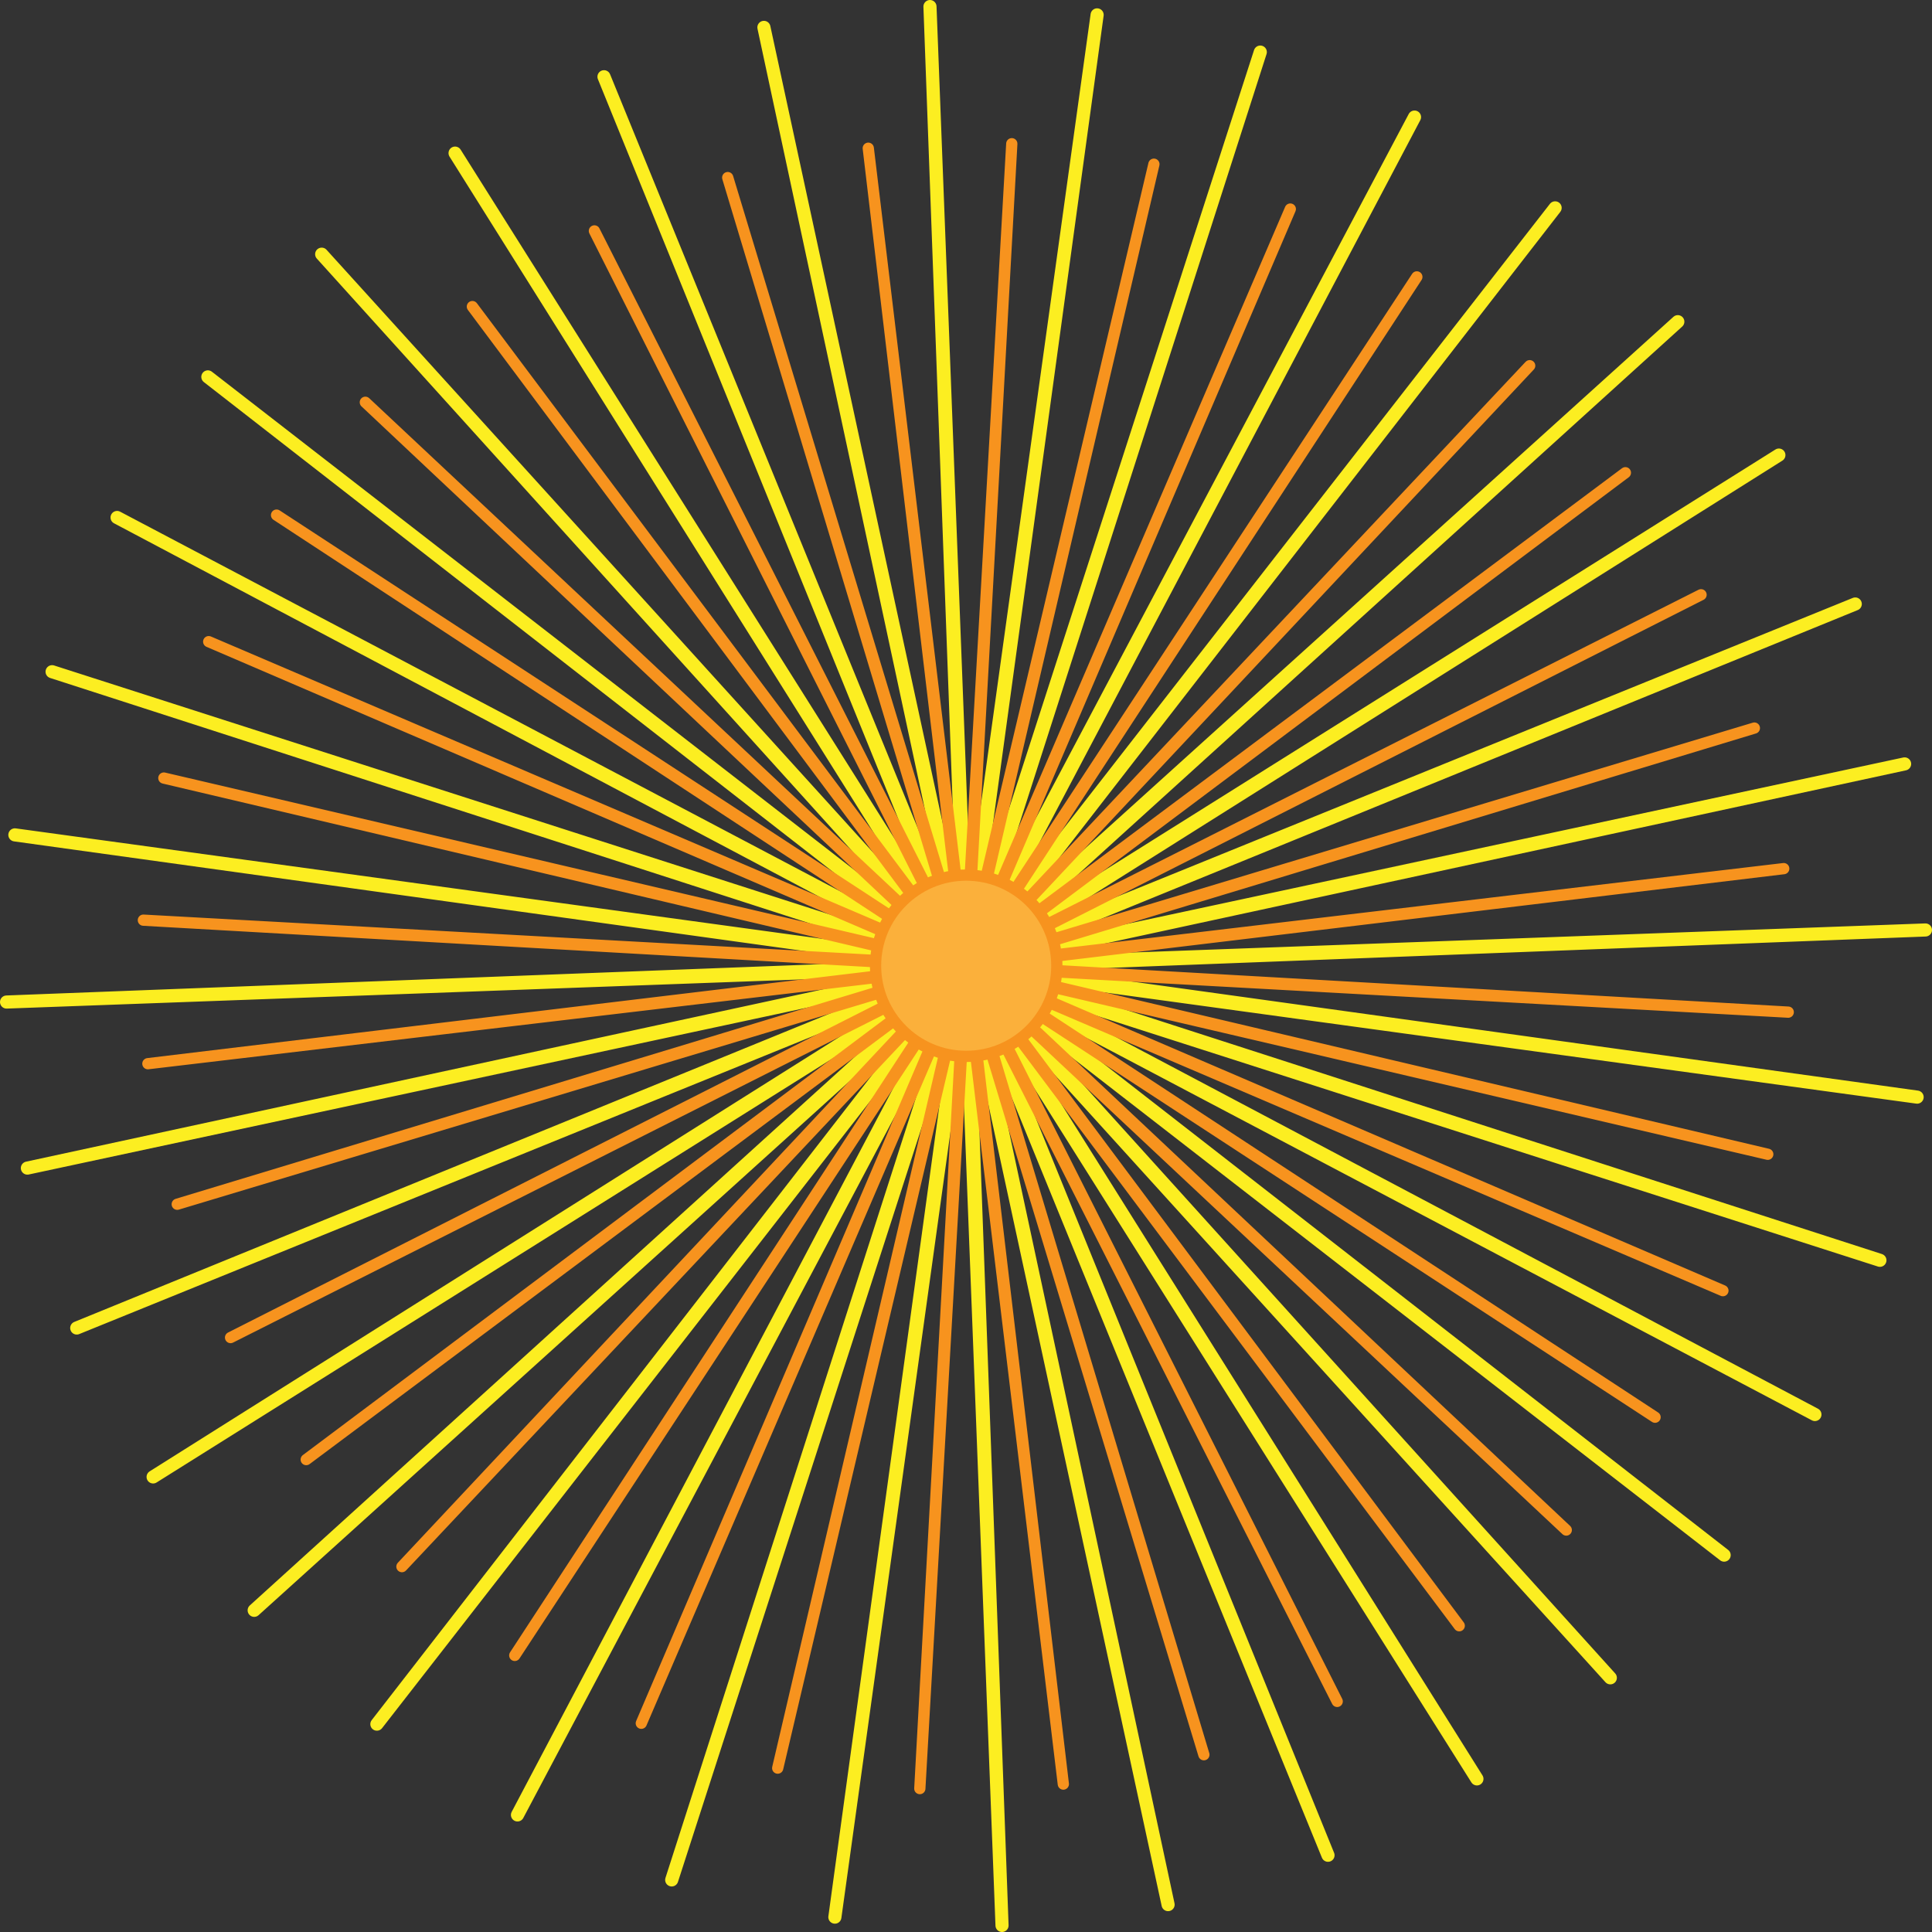
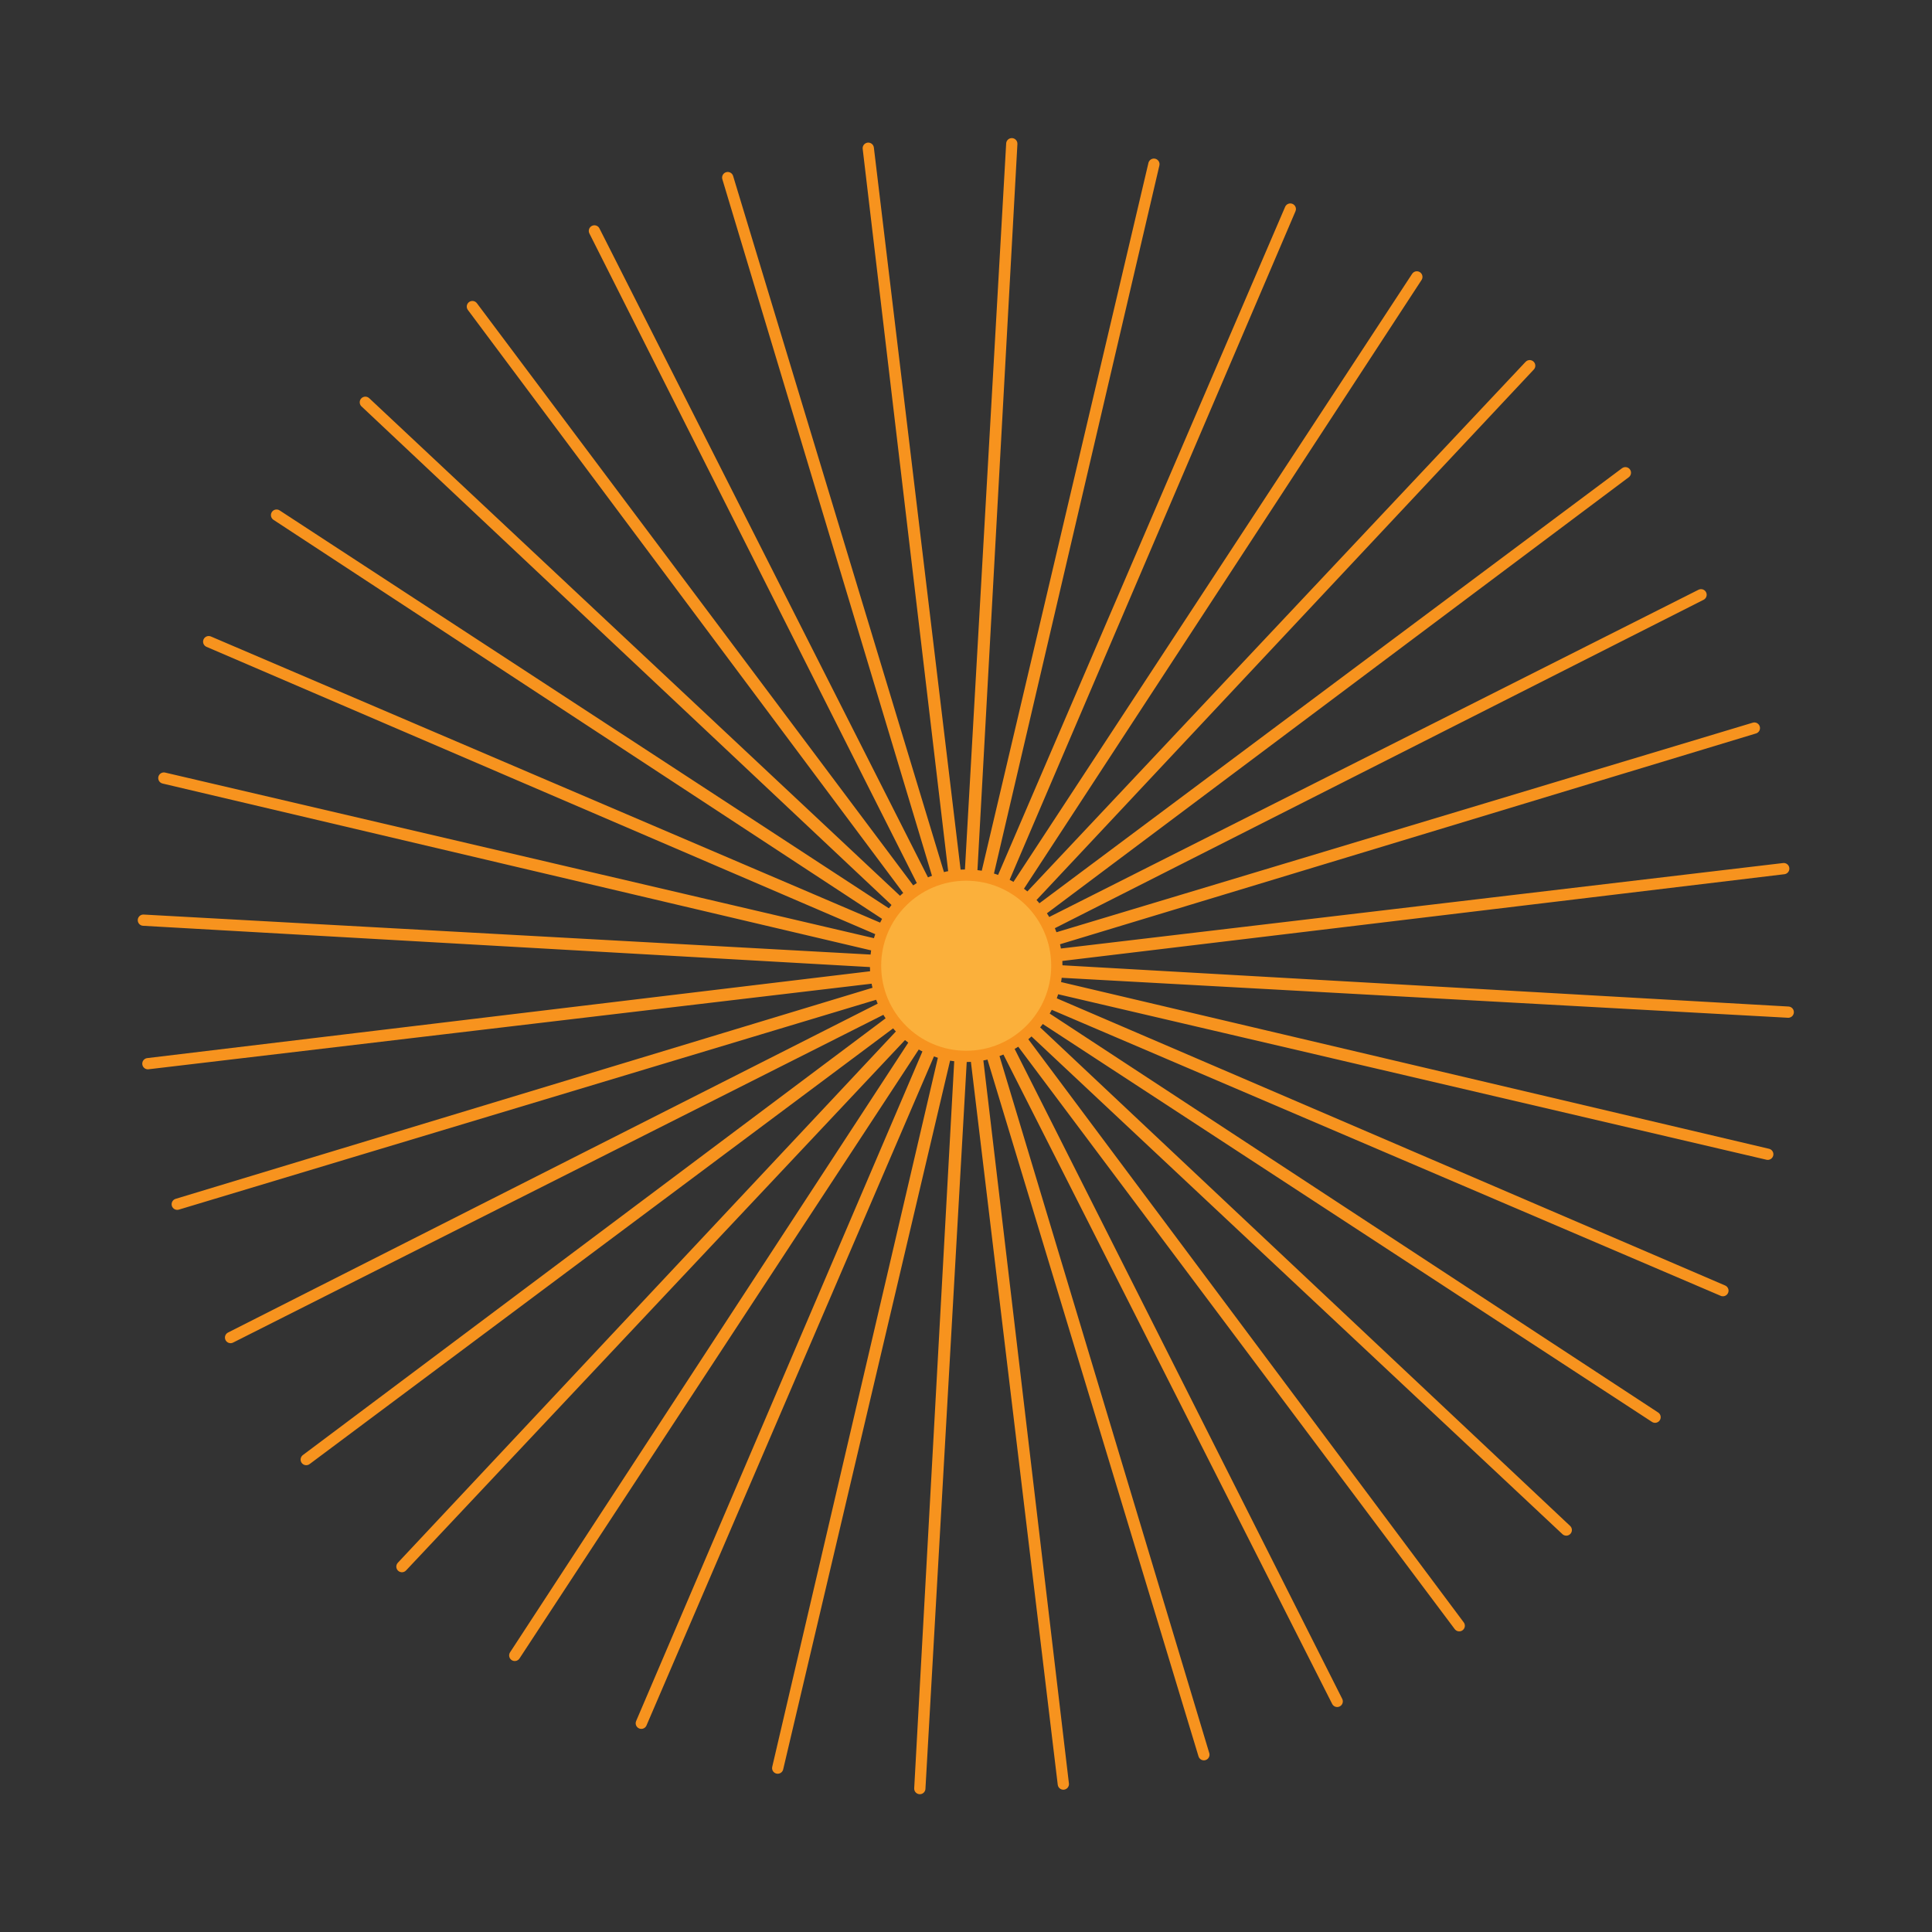
<svg xmlns="http://www.w3.org/2000/svg" viewBox="0 0 2611.13 2611.13">
  <rect x="0" y="0" width="2611.13" height="2611.13" fill="#333333" stroke="none" />
  <defs>
    <style>.a,.b{fill:#fff;}.a{stroke:#fcee21;stroke-width:17.73px;}.a,.b,.c{stroke-linecap:round;stroke-linejoin:round;}.b,.c{stroke:#f7931e;stroke-width:15.21px;}.c{fill:#fbb03b;}</style>
  </defs>
-   <polygon class="a" points="1315.91 1297.73 2404.19 615.04 1317.11 1299.64 2507.41 816.31 1317.96 1301.74 2574.11 1032.44 1318.44 1303.95 2602.27 1256.87 1318.53 1306.21 2591.02 1482.78 1318.22 1308.45 2540.72 1703.3 1317.52 1310.61 2452.89 1911.74 1316.47 1312.61 2330.2 2101.76 1315.08 1314.39 2176.37 2267.59 1313.4 1315.91 1996.09 2404.19 1311.49 1317.11 1794.82 2507.41 1309.39 1317.96 1578.69 2574.11 1307.18 1318.44 1354.26 2602.27 1304.92 1318.53 1128.35 2591.02 1302.68 1318.22 907.83 2540.72 1300.53 1317.52 699.39 2452.89 1298.53 1316.47 509.37 2330.2 1296.74 1315.08 343.54 2176.37 1295.22 1313.4 206.94 1996.09 1294.02 1311.49 103.72 1794.82 1293.17 1309.39 37.02 1578.69 1292.69 1307.18 8.87 1354.26 1292.61 1304.92 20.11 1128.35 1292.91 1302.68 70.41 907.83 1293.61 1300.53 158.24 699.39 1294.66 1298.53 280.93 509.37 1296.05 1296.74 434.76 343.54 1297.73 1295.22 615.04 206.94 1299.64 1294.02 816.31 103.72 1301.74 1293.17 1032.44 37.02 1303.95 1292.69 1256.87 8.87 1306.21 1292.61 1482.78 20.11 1308.45 1292.91 1703.3 70.41 1310.61 1293.61 1911.74 158.24 1312.61 1294.66 2101.76 280.93 1314.39 1296.05 2267.59 434.76 1315.91 1297.73" />
  <polygon class="b" points="1314.77 1299.91 2298.99 803.84 1315.64 1301.64 2371.05 984.01 1316.2 1303.5 2410.74 1173.97 1316.43 1305.43 2416.83 1367.93 1316.32 1307.36 2389.15 1560 1315.88 1309.25 2328.54 1744.34 1315.12 1311.04 2236.84 1915.36 1314.05 1312.66 2116.83 2067.86 1312.72 1314.08 1972.17 2197.21 1311.17 1315.24 1807.24 2299.46 1309.44 1316.11 1627.07 2371.53 1307.58 1316.67 1437.11 2411.21 1305.65 1316.9 1243.15 2417.3 1303.72 1316.8 1051.08 2389.63 1301.83 1316.35 866.74 2329.01 1300.04 1315.59 695.72 2237.31 1298.42 1314.53 543.22 2117.31 1297.01 1313.2 413.88 1972.64 1295.84 1311.64 311.62 1807.72 1294.97 1309.91 239.55 1627.54 1294.41 1308.05 199.87 1437.59 1294.18 1306.13 193.78 1243.63 1294.29 1304.19 221.46 1051.56 1294.73 1302.3 282.07 867.21 1295.49 1300.52 373.77 696.19 1296.56 1298.89 493.77 543.69 1297.88 1297.48 638.44 414.35 1299.44 1296.32 803.36 312.09 1301.17 1295.44 983.54 240.03 1303.03 1294.88 1173.49 200.34 1304.95 1294.65 1367.45 194.25 1306.89 1294.76 1559.52 221.93 1308.78 1295.2 1743.87 282.54 1310.56 1295.96 1914.89 374.24 1312.19 1297.03 2067.39 494.25 1313.6 1298.36 2196.73 638.91 1314.77 1299.91" />
  <circle class="c" cx="1305.83" cy="1305.21" r="122.5" />
</svg>